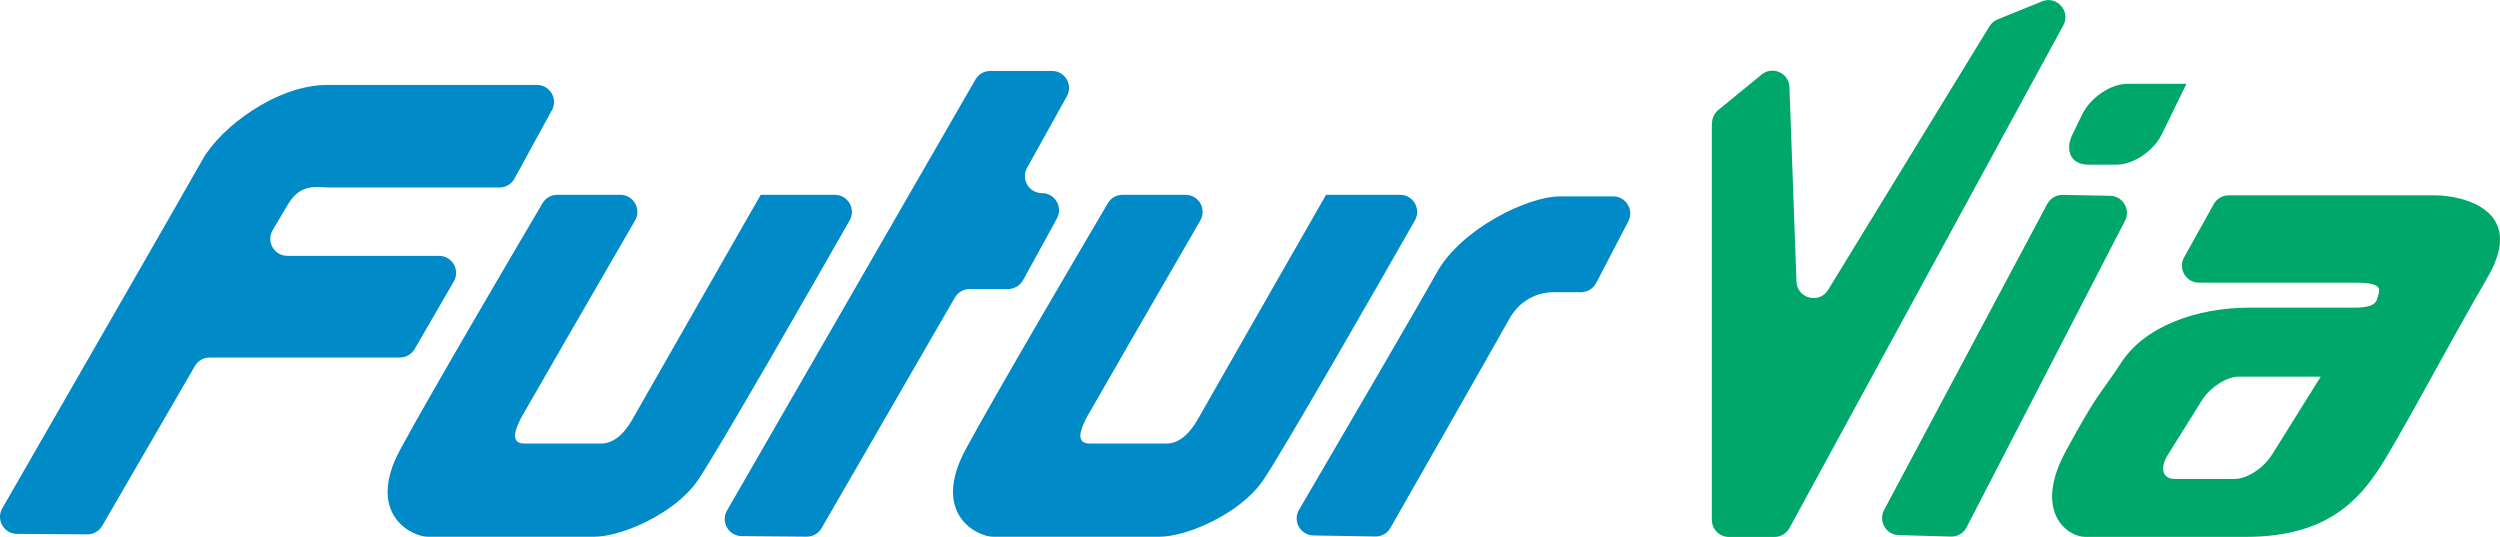
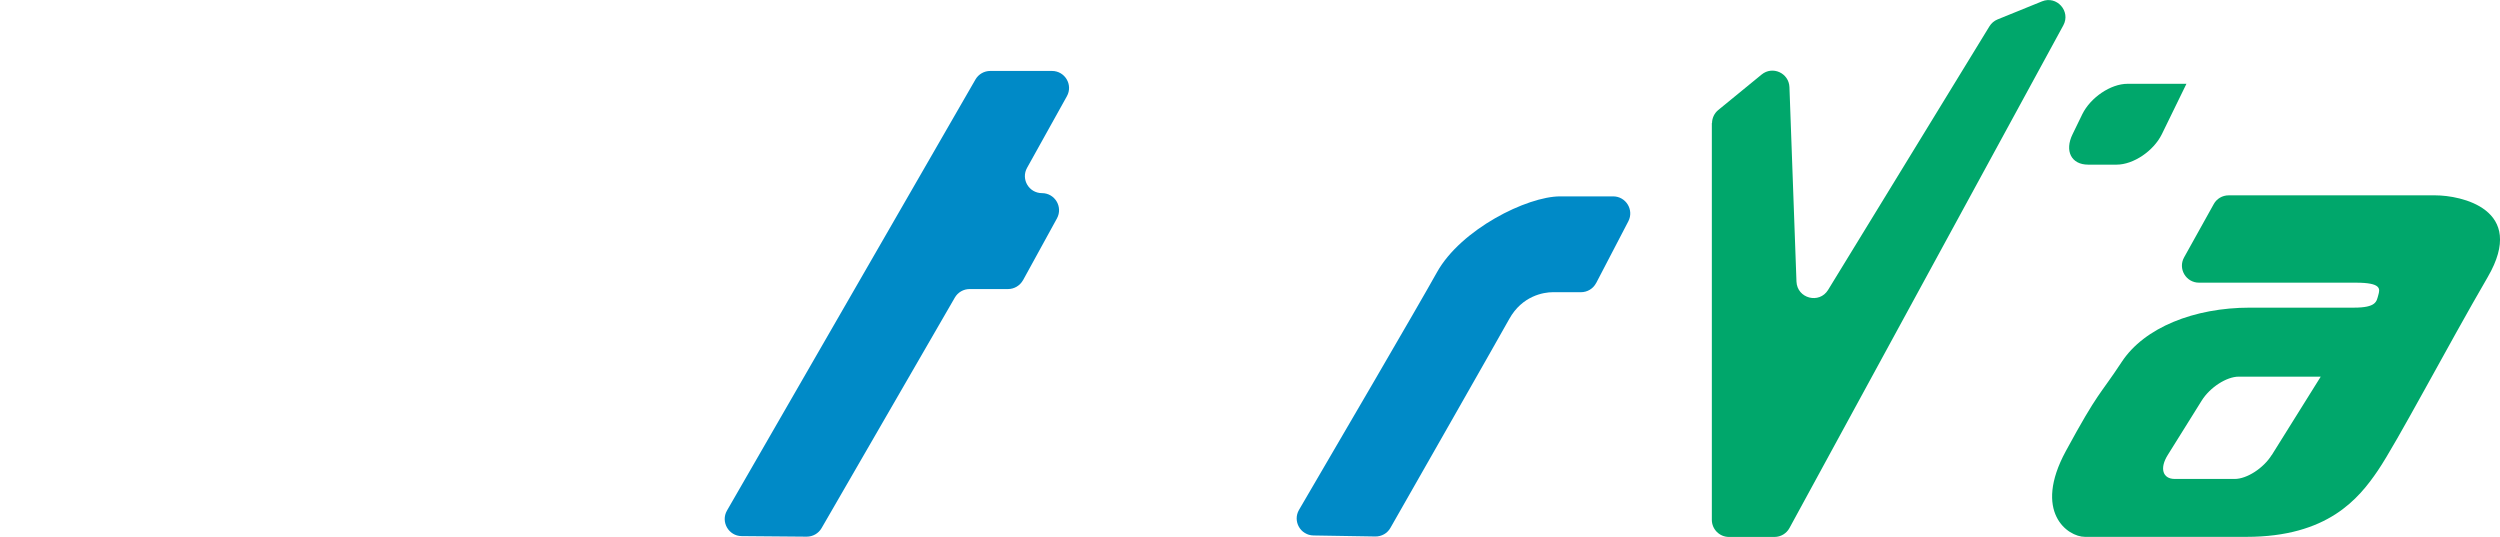
<svg xmlns="http://www.w3.org/2000/svg" id="Capa_2" viewBox="0 0 270.28 58.05">
  <g id="Capa_1-2" data-name="Capa_1">
    <g>
-       <path d="M47.46,27.66h-16.39c-1.43,0-2.32-1.55-1.59-2.78.56-.94,1.17-1.97,1.69-2.85,1.37-2.29,3.26-1.76,4.43-1.76h18.4c.67,0,1.3-.37,1.62-.96l4.05-7.4c.67-1.23-.22-2.73-1.62-2.73h-22.64c-5.49,0-11.57,4.58-13.53,8.1C20.25,20.2,5.21,46.33.25,54.95c-.71,1.23.17,2.76,1.59,2.77l7.6.05c.66,0,1.28-.35,1.61-.92l10.02-17.28c.33-.57.94-.92,1.6-.92h20.56c.66,0,1.27-.35,1.6-.92l4.23-7.3c.71-1.23-.17-2.77-1.6-2.77Z" style="fill: #008ac7;" />
-       <path d="M82.25,21.05s-12.84,22.43-13.84,24.22c-.99,1.78-2.19,2.68-3.38,2.68h-8.35c-1.59,0-.99-1.61-.2-3.03.62-1.12,8.68-15.05,12.18-21.09.71-1.23-.18-2.77-1.6-2.77h-6.82c-.65,0-1.25.34-1.58.9-2.38,4.03-12.07,20.51-15.37,26.6-3.78,6.97,1.19,9.47,2.98,9.47h17.89c3.18,0,8.81-2.59,11.2-5.98,1.92-2.73,12.47-21.16,16.5-28.23.7-1.23-.19-2.76-1.61-2.76h-7.99Z" style="fill: #008ac7;" />
-       <path d="M143.37,21.05s-12.84,22.43-13.84,24.22c-.99,1.78-2.19,2.68-3.38,2.68h-8.35c-1.59,0-.99-1.61-.2-3.03.62-1.12,8.68-15.05,12.17-21.09.71-1.23-.18-2.77-1.6-2.77h-6.81c-.65,0-1.25.34-1.58.9-2.38,4.03-12.07,20.51-15.37,26.6-3.77,6.97,1.19,9.47,2.98,9.47h17.89c3.18,0,8.81-2.59,11.19-5.98,1.92-2.73,12.47-21.16,16.5-28.23.7-1.23-.19-2.76-1.61-2.76h-7.99Z" style="fill: #008ac7;" />
      <path d="M110.61,30.28l3.66-6.67c.67-1.23-.22-2.73-1.62-2.73h0c-1.41,0-2.3-1.51-1.61-2.74l4.3-7.73c.69-1.23-.2-2.74-1.61-2.74h-6.67c-.66,0-1.27.35-1.6.92l-26.86,46.6c-.71,1.22.17,2.76,1.58,2.77l7.03.06c.67,0,1.28-.35,1.61-.92l14.41-24.93c.33-.57.94-.92,1.6-.92h4.15c.67,0,1.29-.37,1.62-.96Z" style="fill: #008ac7;" />
      <path d="M172.57,30.59l3.47-6.66c.64-1.23-.25-2.7-1.64-2.7h-5.73c-3.58,0-10.74,3.57-13.32,8.21-2.04,3.67-11.18,19.3-14.91,25.68-.71,1.22.15,2.75,1.57,2.77l6.68.11c.67.01,1.3-.34,1.63-.93,2.35-4.12,11.64-20.41,12.85-22.59,1.39-2.5,3.71-2.89,4.7-2.89h3.05c.69,0,1.32-.38,1.64-.99Z" style="fill: #008ac7;" />
      <path d="M185.07,13.3v42.9c0,1.02.83,1.85,1.85,1.85h4.92c.68,0,1.3-.37,1.62-.96L223.07,2.74c.83-1.52-.71-3.25-2.31-2.59l-4.8,1.95c-.37.15-.67.41-.88.75l-17.44,28.49c-.95,1.56-3.35.93-3.42-.9l-.76-21.02c-.06-1.53-1.83-2.33-3.01-1.36l-4.68,3.83c-.43.35-.68.88-.68,1.43Z" style="fill: #00a76b;" />
-       <path d="M221.33,22.05l-17.64,33.09c-.64,1.21.21,2.68,1.58,2.71l5.65.16c.71.02,1.37-.37,1.69-1l17.13-33.15c.63-1.22-.24-2.67-1.6-2.69l-5.14-.1c-.69-.01-1.34.36-1.66.98Z" style="fill: #00a76b;" />
      <path d="M228.84,17.8h-3.09c-1.81,0-2.57-1.47-1.68-3.29l1.05-2.16c.89-1.81,3.07-3.29,4.89-3.29h6.37l-2.66,5.45c-.89,1.81-3.07,3.29-4.89,3.29Z" style="fill: #00a76b;" />
      <path d="M263.32,21.12h-22.38c-.67,0-1.29.36-1.61.95l-3.2,5.75c-.69,1.23.2,2.74,1.61,2.74h16.94c2.82,0,2.63.68,2.44,1.35-.19.67-.19,1.35-2.63,1.35h-11.26c-6,0-11.4,2.15-13.84,5.86-2.44,3.71-2.48,3.08-6.05,9.65-3.57,6.58.19,9.27,2.07,9.27h17.45c8.79,0,12.15-4.13,14.21-7.16,2.06-3.03,7.56-13.5,11.88-20.92,4.32-7.42-3.01-8.84-5.63-8.84ZM245.6,49.19c-.89,1.43-2.69,2.59-4,2.59h-6.48c-1.32,0-1.66-1.16-.76-2.59l3.67-5.88c.89-1.43,2.69-2.59,4-2.59h8.87l-5.29,8.47Z" style="fill: #00a76b;" />
    </g>
  </g>
</svg>